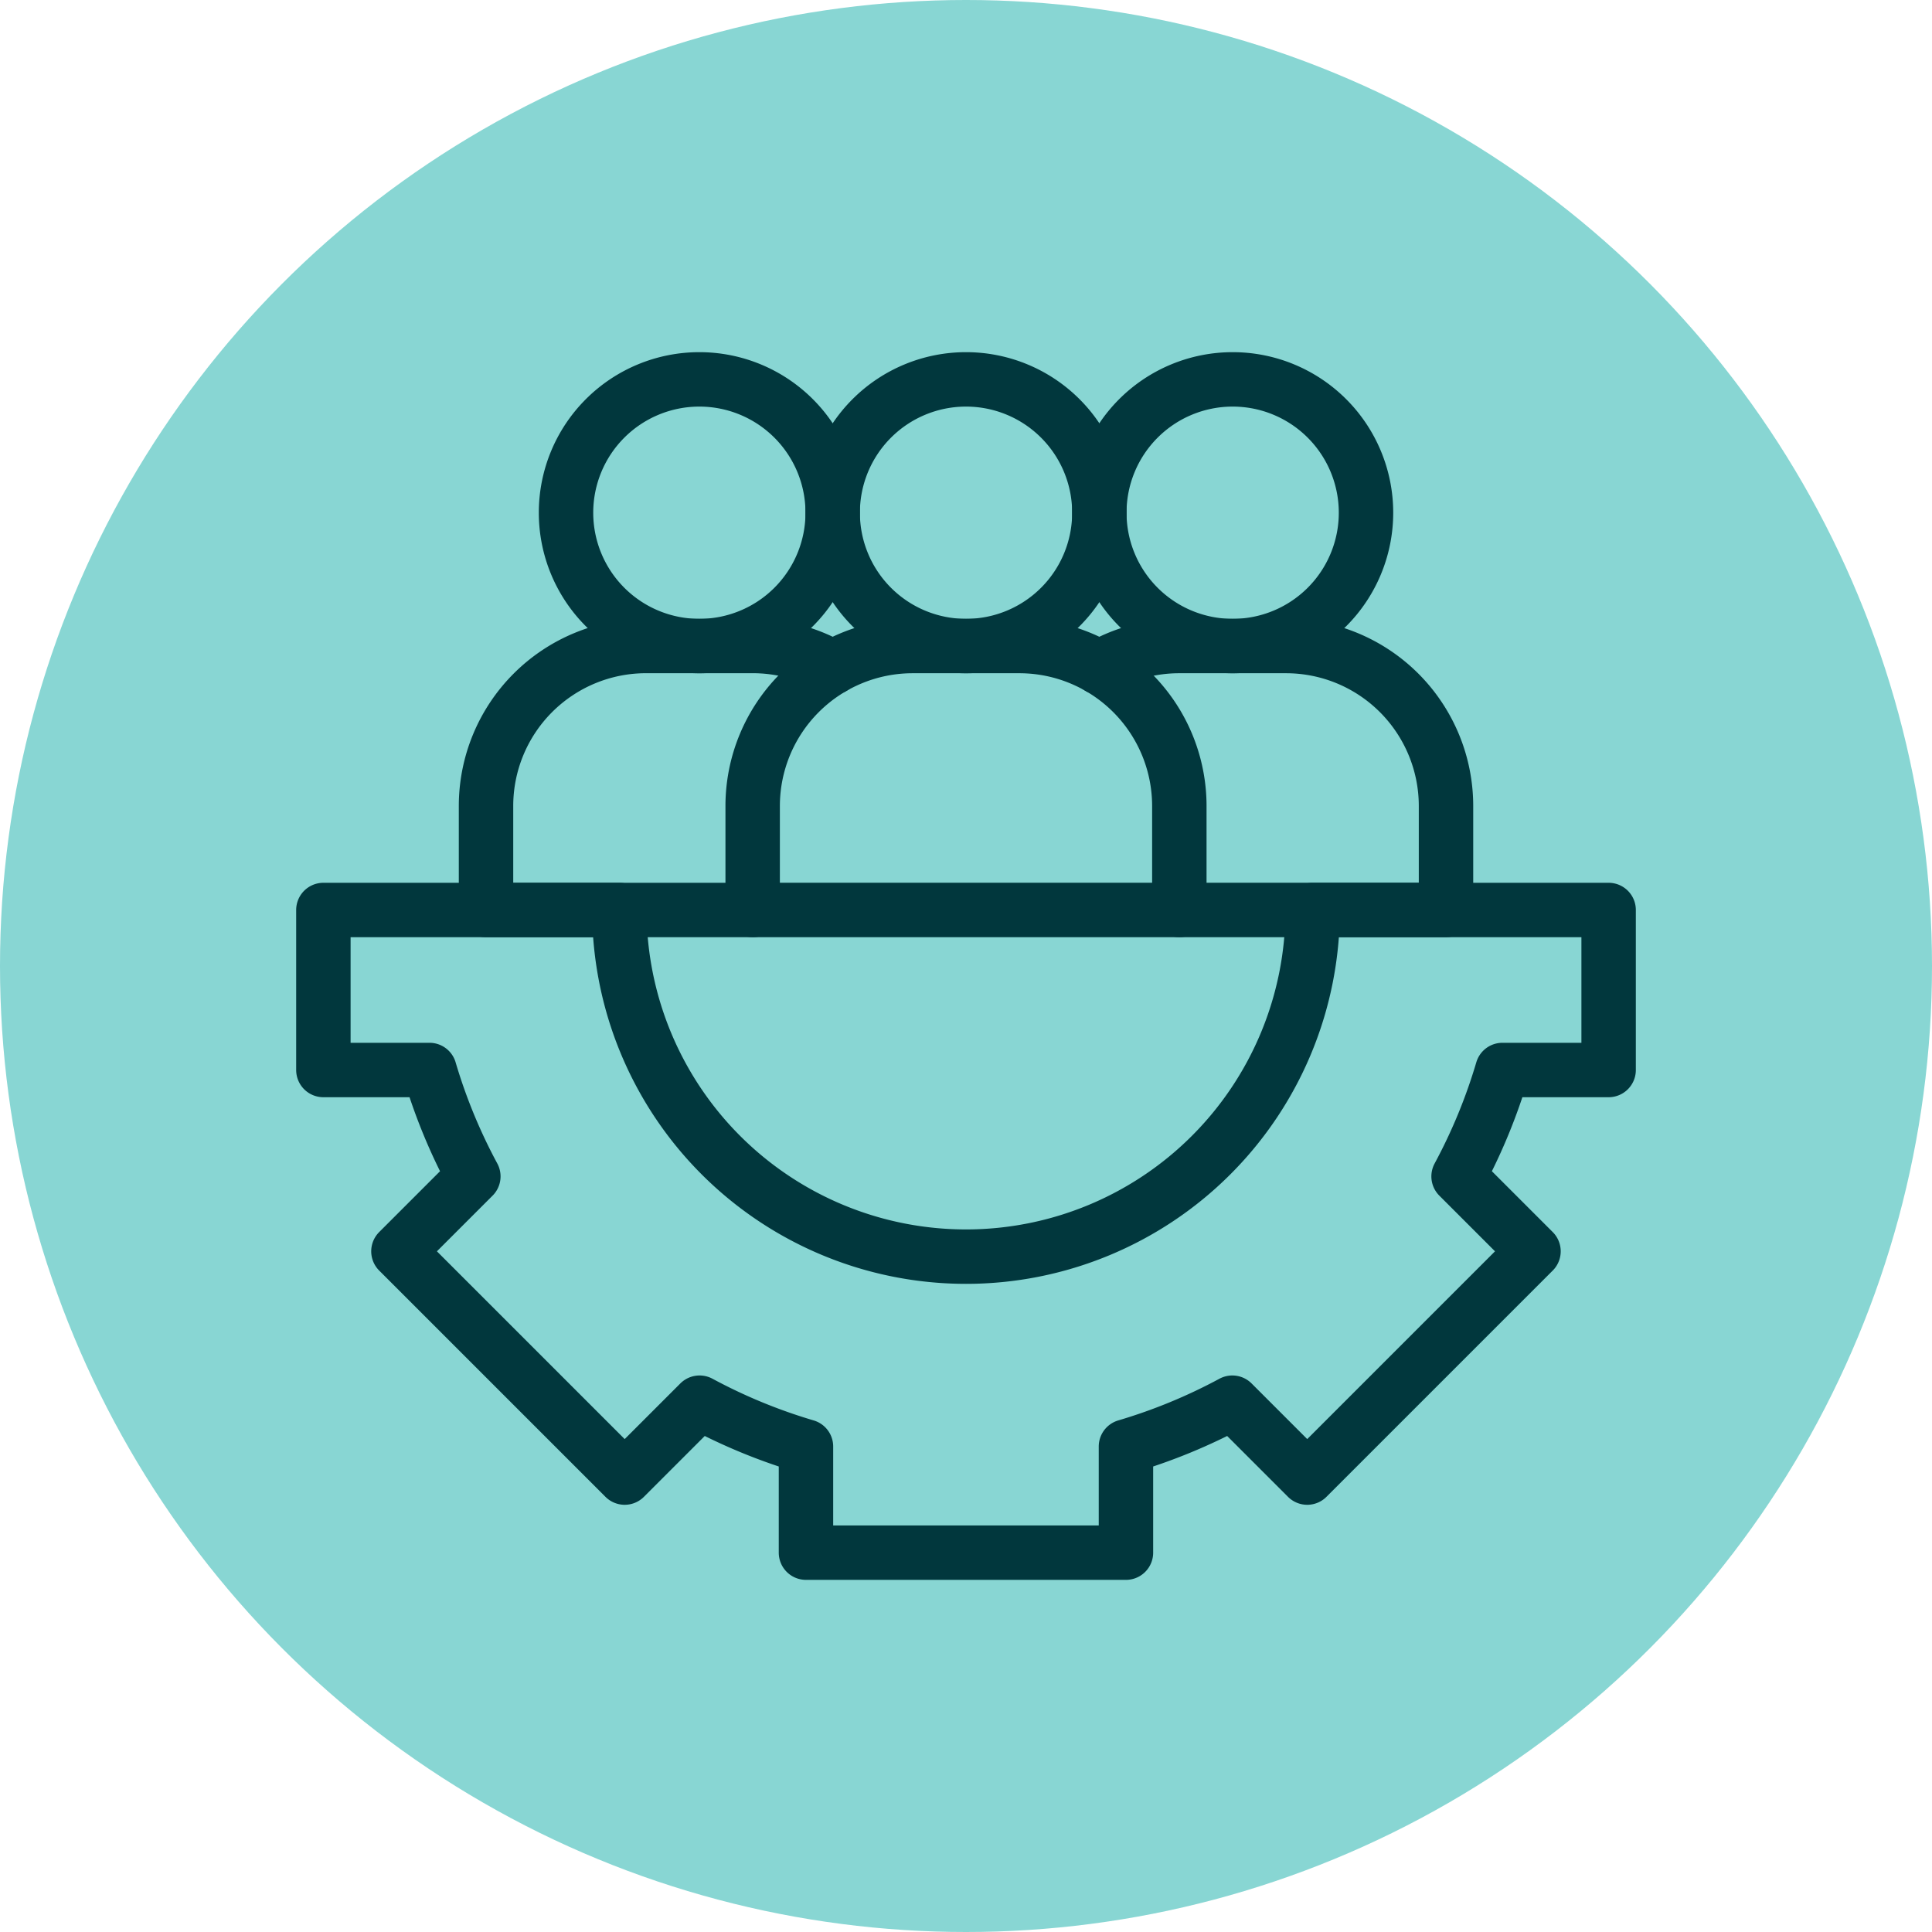
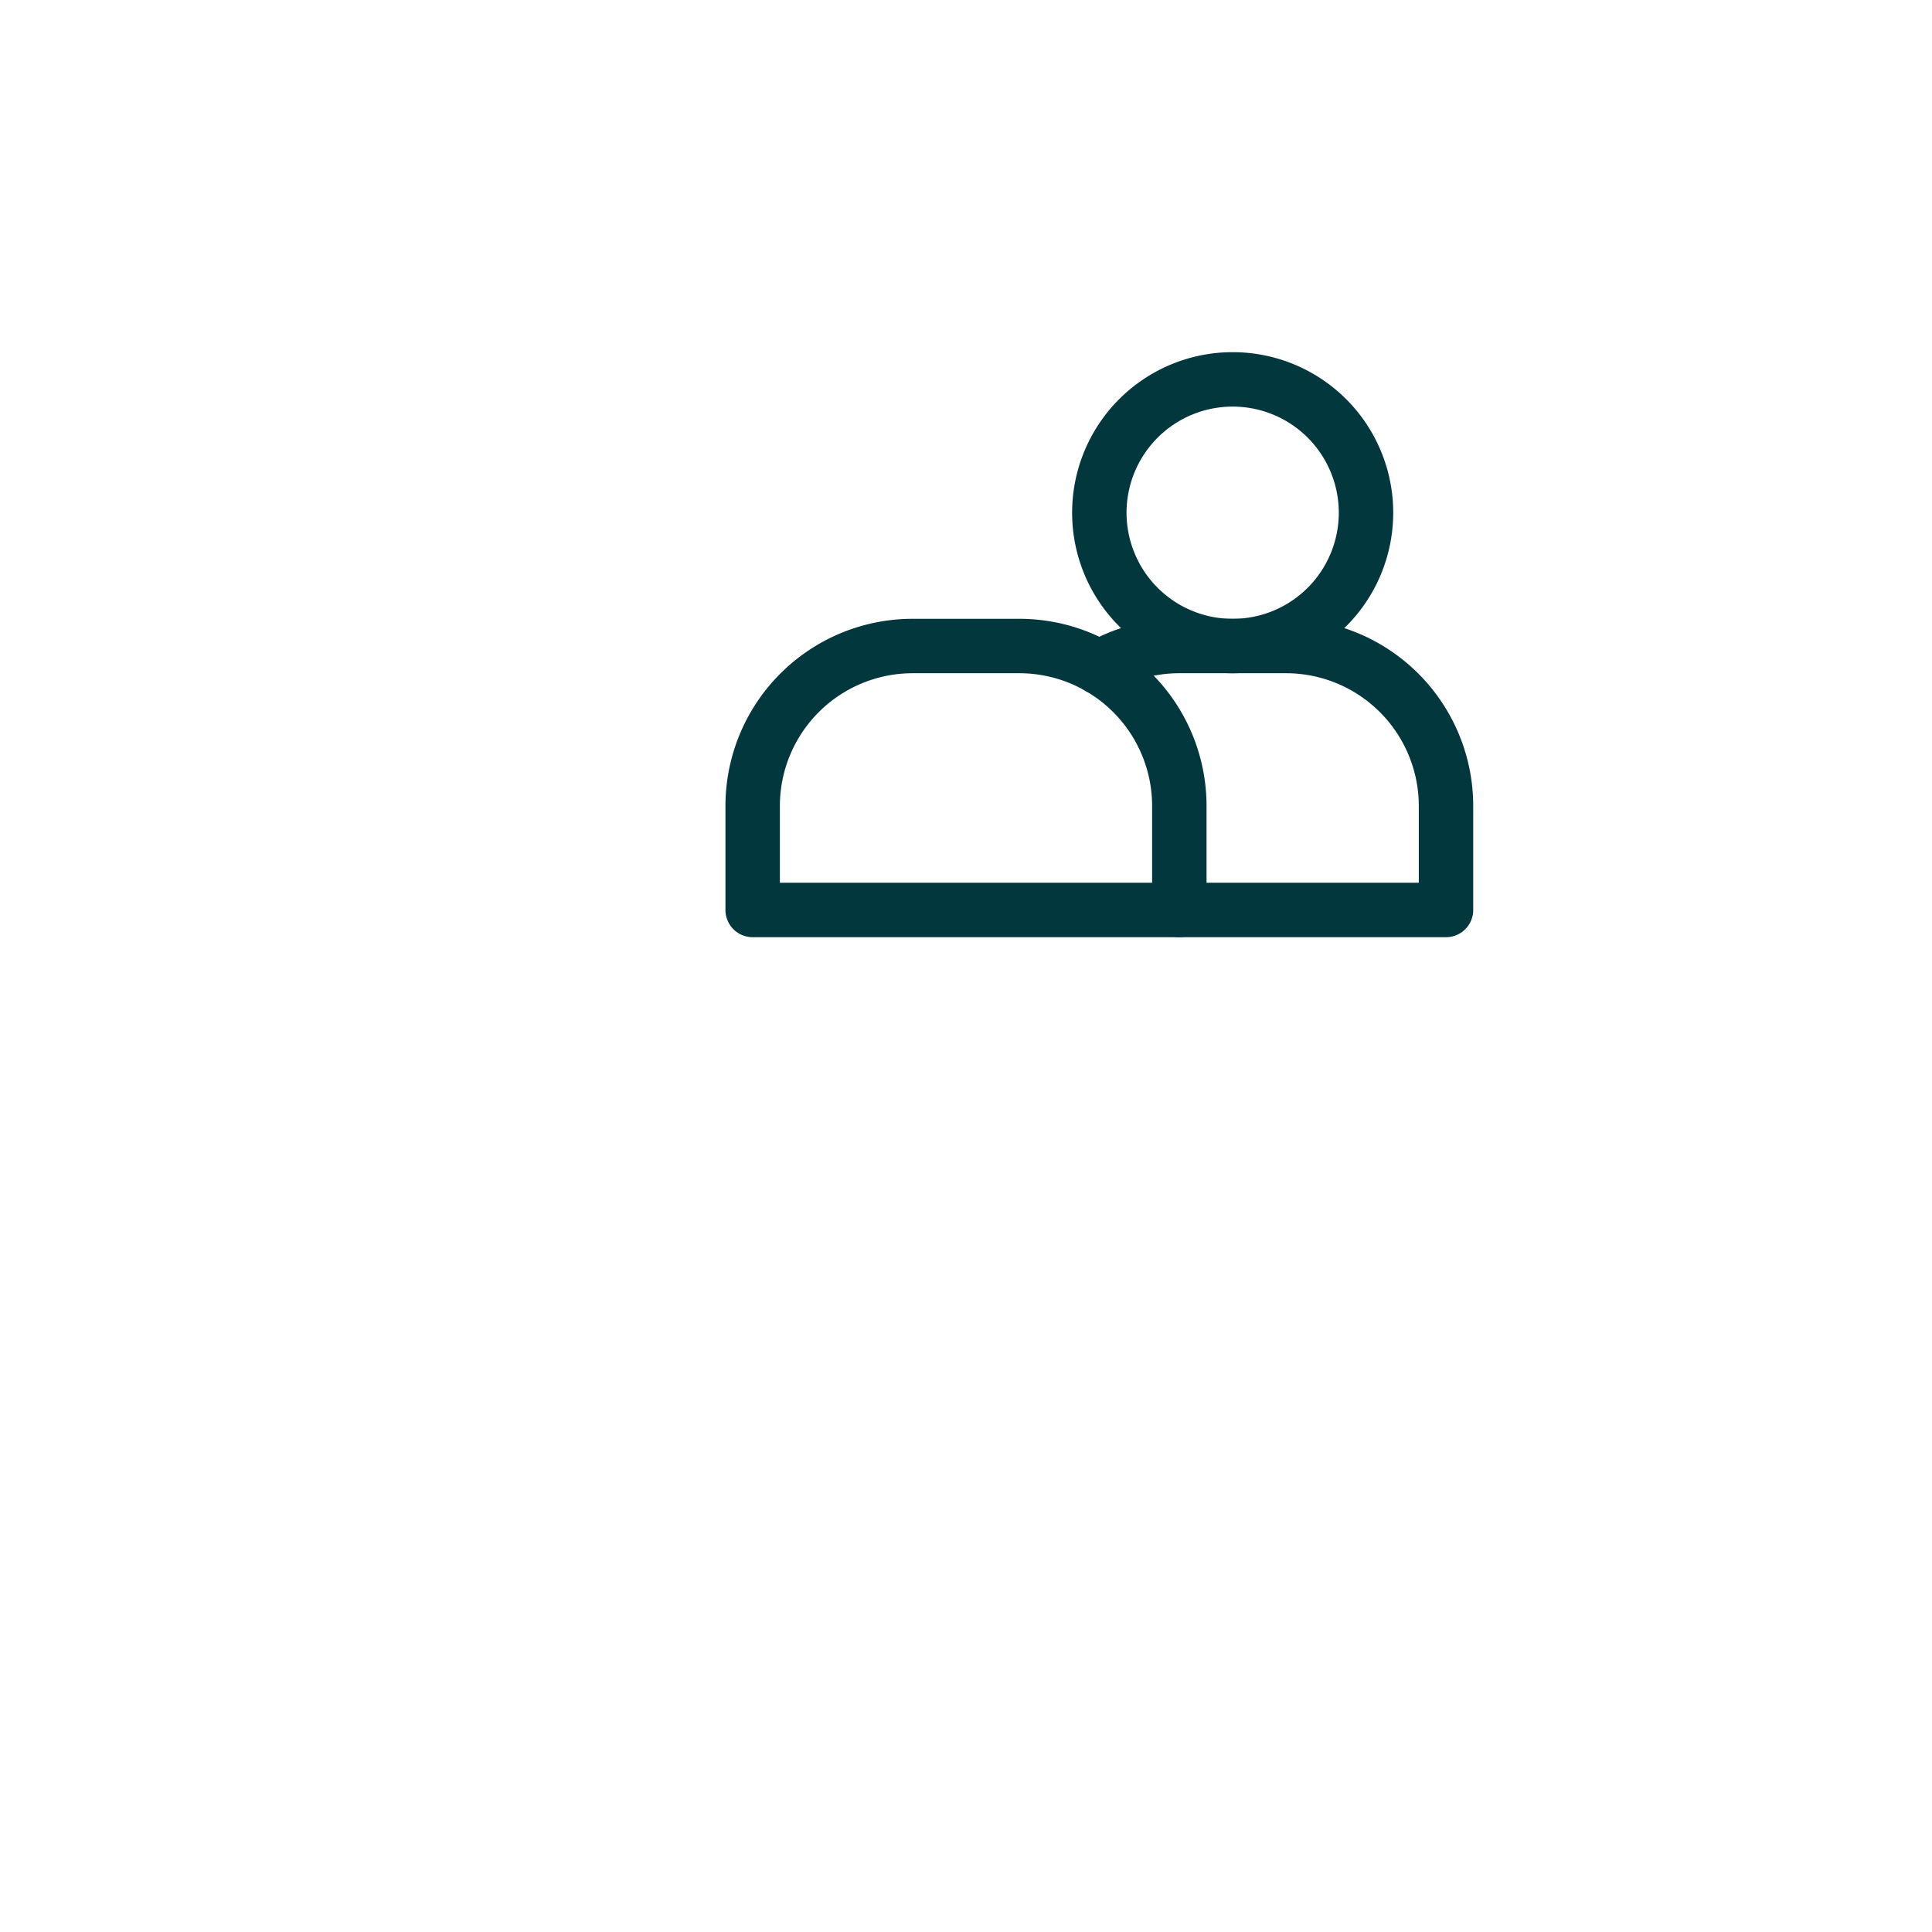
<svg xmlns="http://www.w3.org/2000/svg" width="71" height="71" viewBox="0 0 71 71">
  <g id="icon-optimize" transform="translate(-362 -1466)">
-     <circle id="Ellipse_63" data-name="Ellipse 63" cx="35.5" cy="35.5" r="35.5" transform="translate(362 1466)" fill="#88d6d3" />
    <g id="Group_631" data-name="Group 631" transform="translate(-8871.116 4508.607)">
      <g id="g2509" transform="translate(9245 -3009.165)">
-         <path id="path2511" d="M-595.433-74.12V-80H-606.31a12.739,12.739,0,0,1-12.739,12.739A12.739,12.739,0,0,1-631.788-80h-10.877v5.88h3.9a20.438,20.438,0,0,0,1.611,3.91l-2.753,2.753,8.315,8.315,2.752-2.752a20.446,20.446,0,0,0,3.91,1.611v3.9h11.759v-3.9a20.447,20.447,0,0,0,3.91-1.611l2.752,2.752,8.315-8.315-2.753-2.753a20.434,20.434,0,0,0,1.611-3.91Z" transform="translate(642.665 80)" fill="none" stroke="#01373d" stroke-linecap="round" stroke-linejoin="round" stroke-width="2" />
-       </g>
+         </g>
      <g id="g2513" transform="translate(9260.776 -3018.866)">
        <path id="path2515" d="M-74.12,0h3.92a5.88,5.88,0,0,1,5.88,5.88V9.7H-80V5.88A5.88,5.88,0,0,1-74.12,0Z" transform="translate(80)" fill="none" stroke="#01373d" stroke-linecap="round" stroke-linejoin="round" stroke-width="2" />
      </g>
      <g id="g2517" transform="translate(9273.516 -3028.665)">
        <path id="path2519" d="M0-61.767a4.9,4.9,0,0,0,4.9,4.9,4.9,4.9,0,0,0,4.9-4.9,4.9,4.9,0,0,0-4.9-4.9A4.9,4.9,0,0,0,0-61.767Z" transform="translate(0 66.667)" fill="none" stroke="#01373d" stroke-linecap="round" stroke-linejoin="round" stroke-width="2" />
      </g>
      <g id="g2521" transform="translate(9263.717 -3028.665)">
-         <path id="path2523" d="M0-61.767a4.9,4.9,0,0,0,4.9,4.9,4.9,4.9,0,0,0,4.9-4.9,4.9,4.9,0,0,0-4.9-4.9A4.9,4.9,0,0,0,0-61.767Z" transform="translate(0 66.667)" fill="none" stroke="#01373d" stroke-linecap="round" stroke-linejoin="round" stroke-width="2" />
-       </g>
+         </g>
      <g id="g2525" transform="translate(9253.917 -3028.665)">
-         <path id="path2527" d="M0-61.767a4.9,4.9,0,0,0,4.9,4.9,4.9,4.9,0,0,0,4.9-4.9,4.9,4.9,0,0,0-4.9-4.9A4.9,4.9,0,0,0,0-61.767Z" transform="translate(0 66.667)" fill="none" stroke="#01373d" stroke-linecap="round" stroke-linejoin="round" stroke-width="2" />
-       </g>
+         </g>
      <g id="g2529" transform="translate(9273.516 -3018.866)">
        <path id="path2531" d="M-37.06-122.3h9.8v-3.822A5.88,5.88,0,0,0-33.14-132h-3.92a5.85,5.85,0,0,0-2.94.789" transform="translate(40 132)" fill="none" stroke="#01373d" stroke-linecap="round" stroke-linejoin="round" stroke-width="2" />
      </g>
      <g id="g2533" transform="translate(9250.978 -3018.866)">
-         <path id="path2535" d="M-160.594-9.941a5.85,5.85,0,0,0-2.94-.789h-3.92a5.88,5.88,0,0,0-5.88,5.88v3.822h9.8" transform="translate(173.333 10.729)" fill="none" stroke="#01373d" stroke-linecap="round" stroke-linejoin="round" stroke-width="2" />
-       </g>
+         </g>
    </g>
  </g>
</svg>